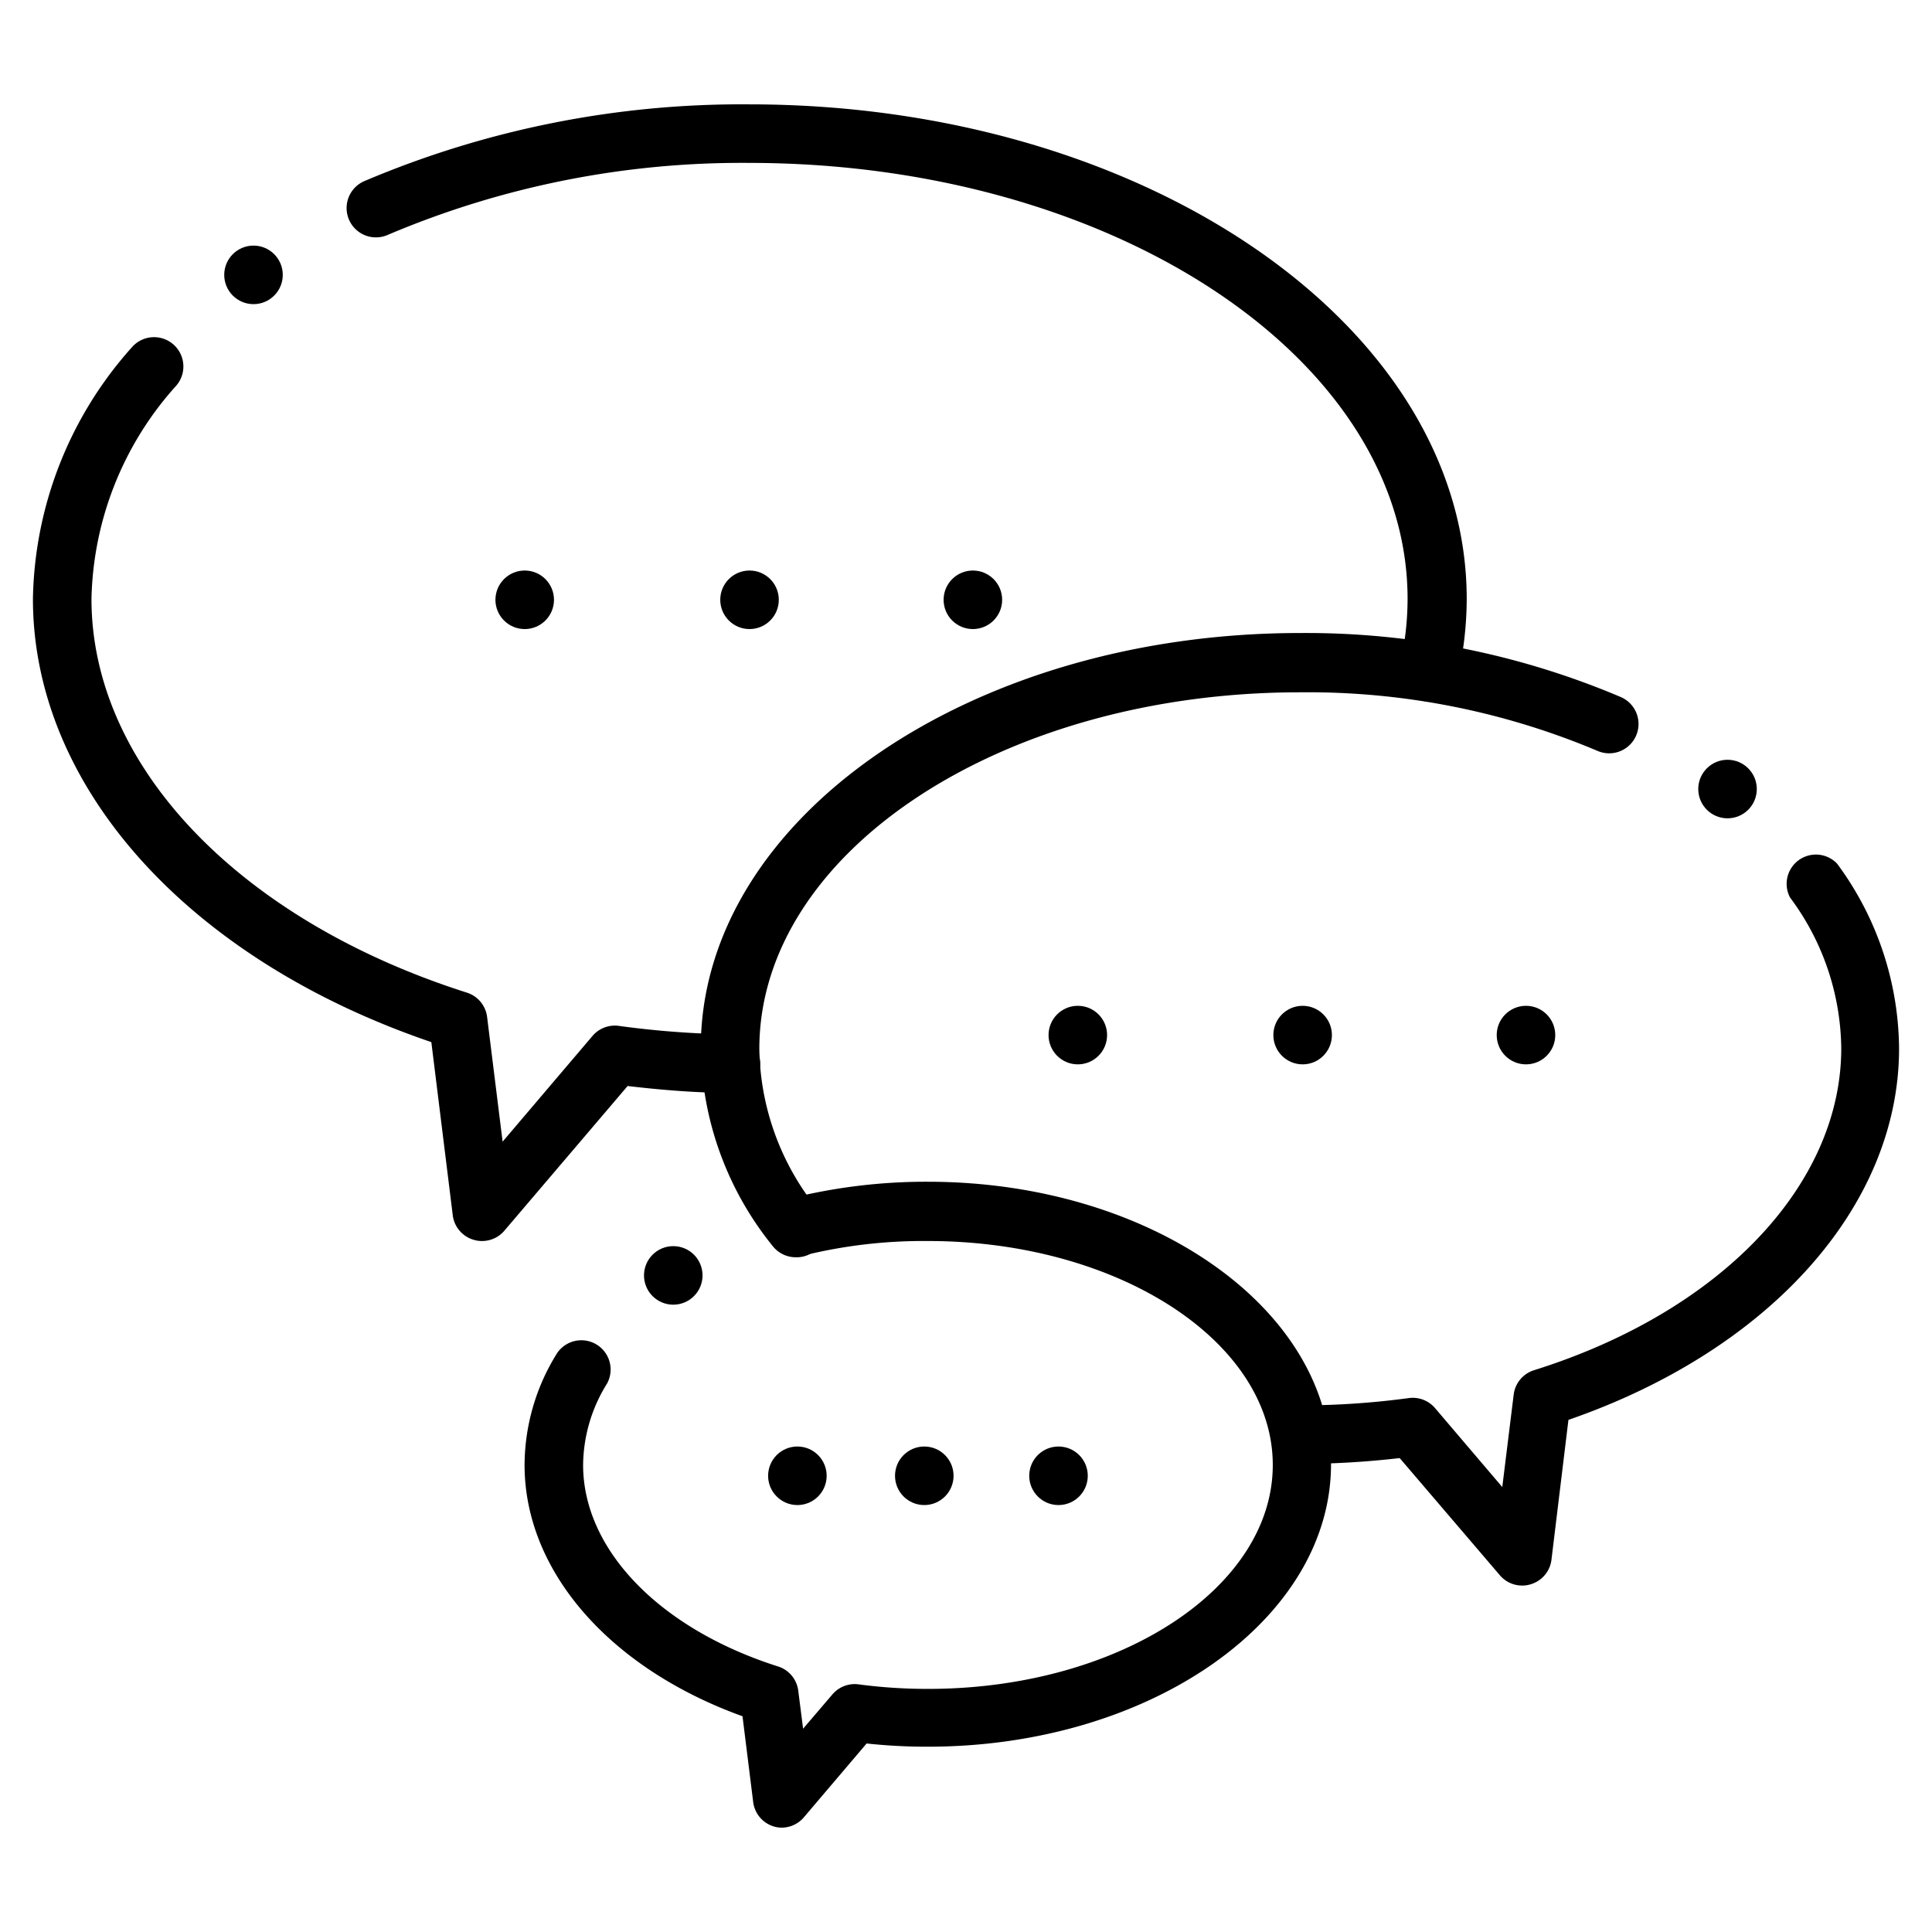
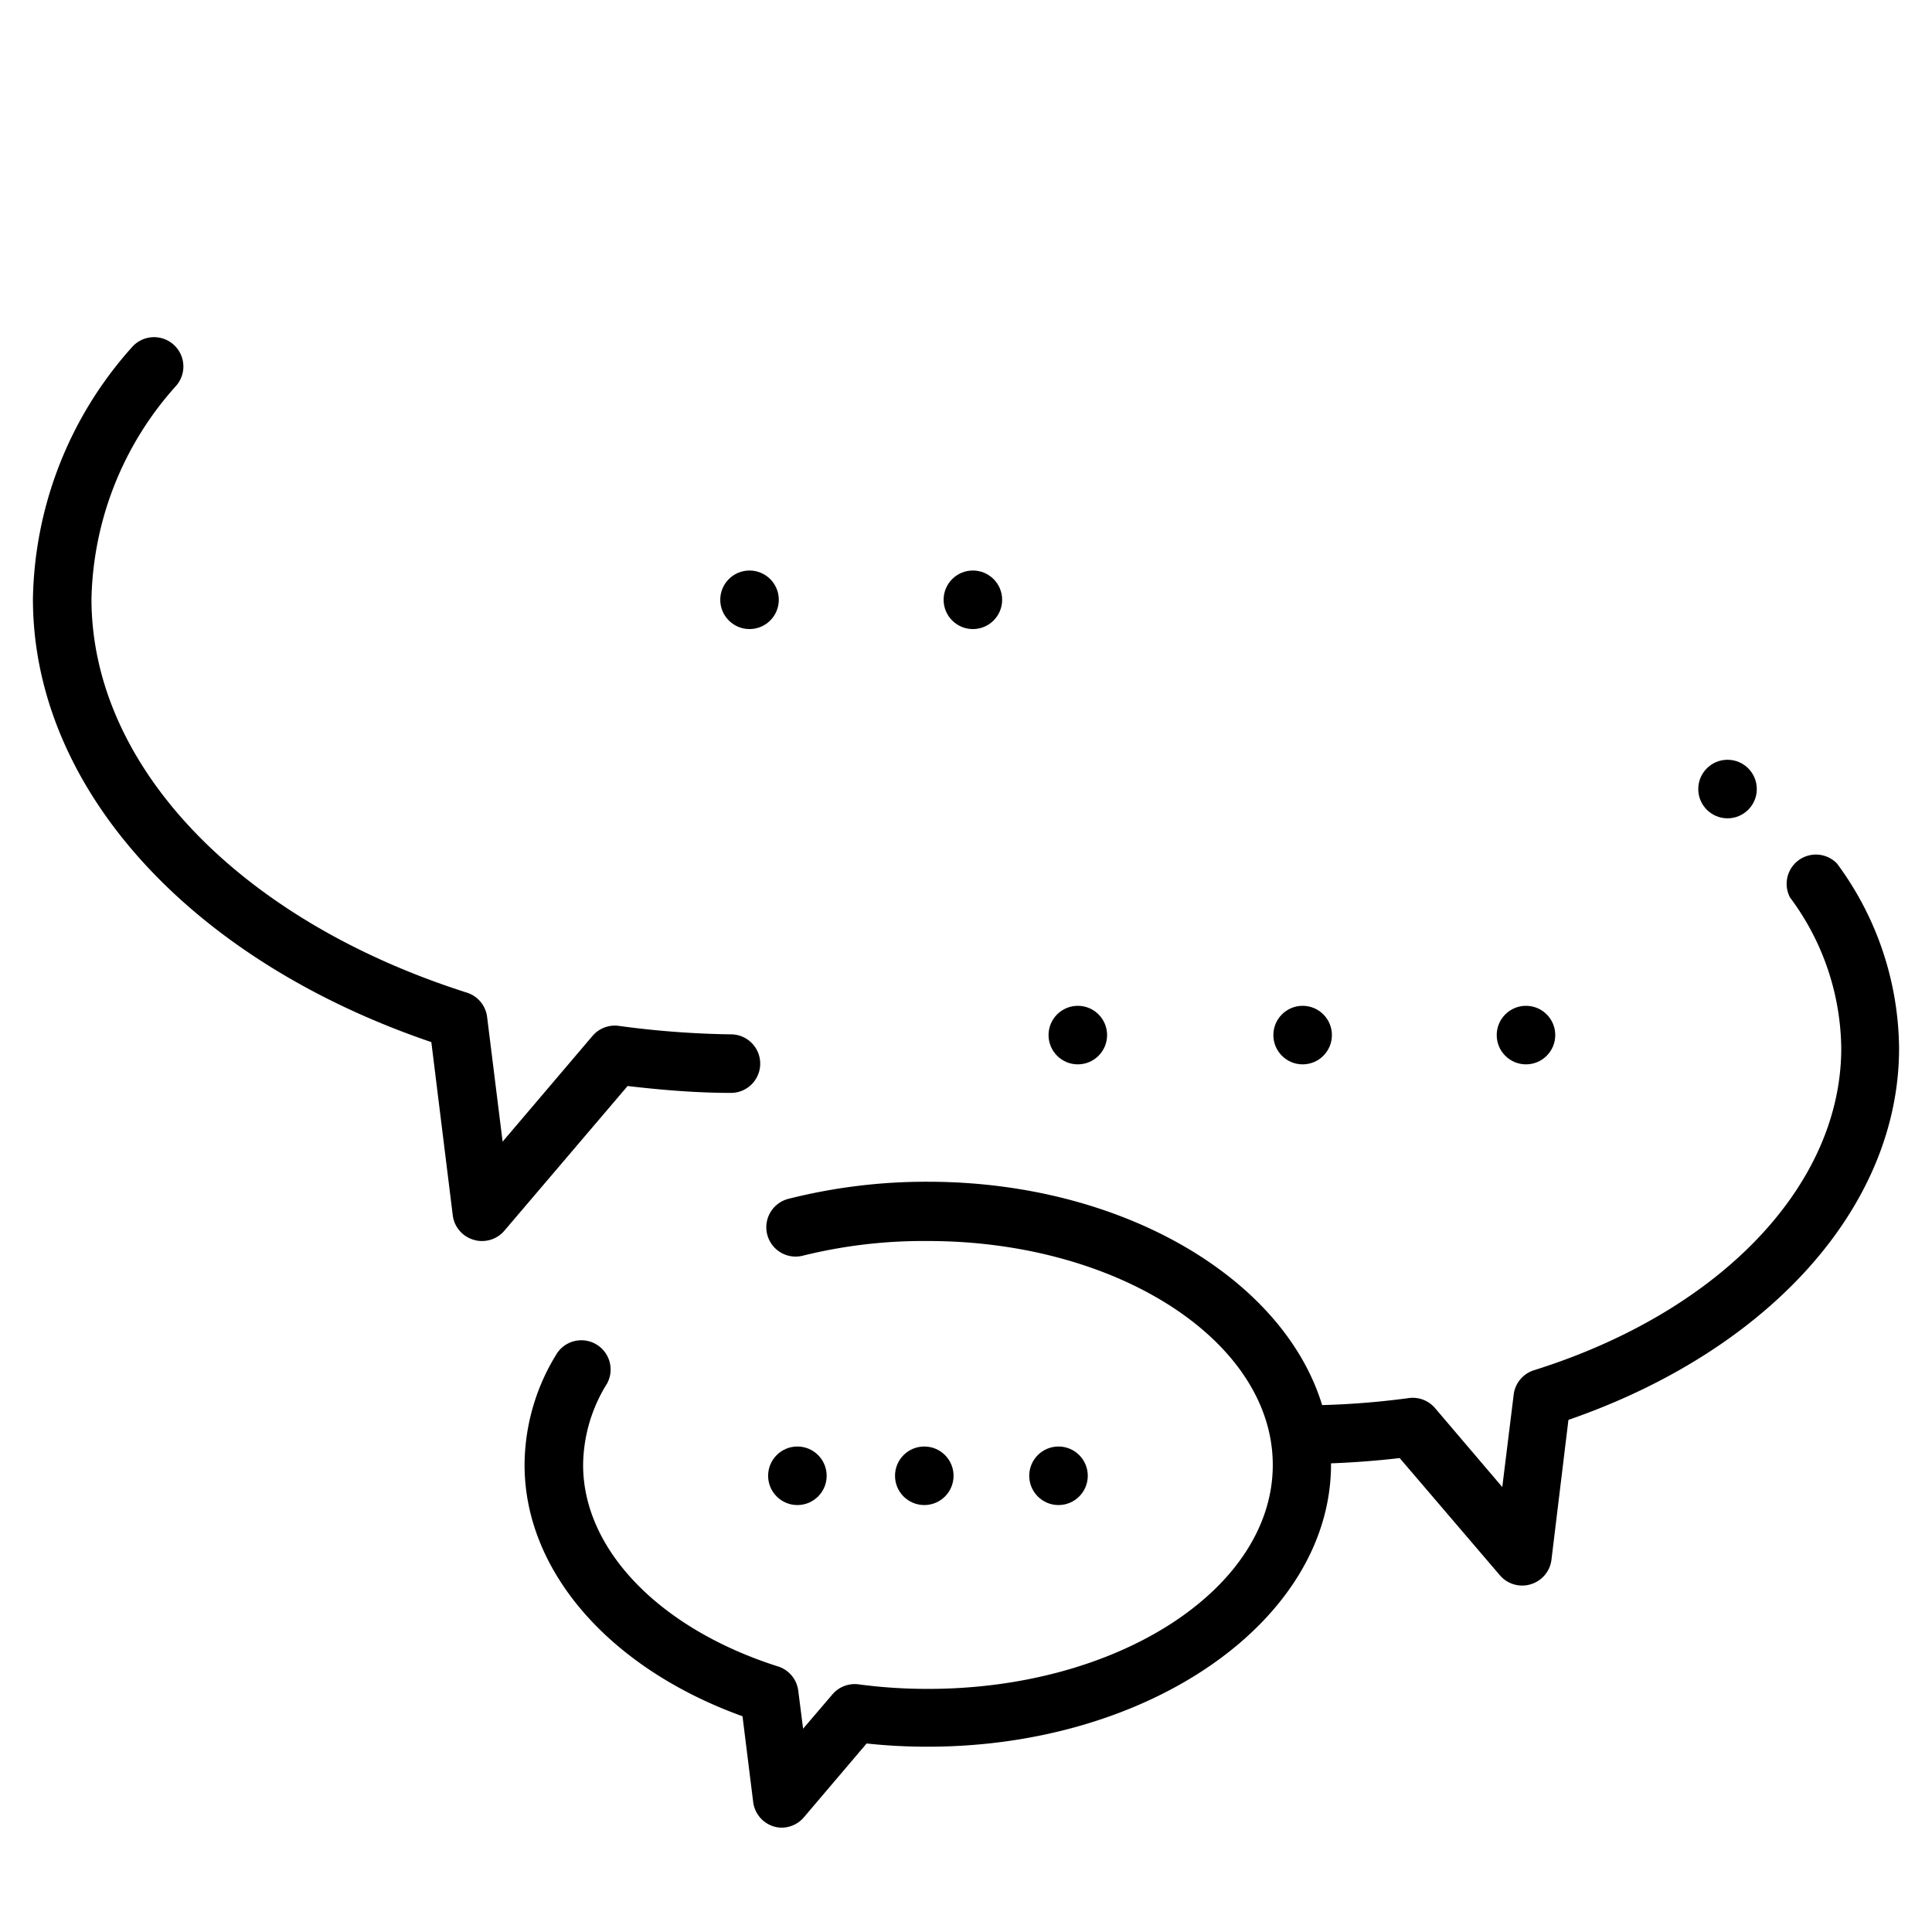
<svg xmlns="http://www.w3.org/2000/svg" id="Calque_1" data-name="Calque 1" viewBox="0 0 132 132">
  <defs>
    <style>.cls-1{fill:#3a5288;}.cls-2{fill:#a5202d;}</style>
  </defs>
  <path class="fa-primary" style="fill: #000000;" d="M32.92,84.79a1.9,1.9,0,0,1-.58-.09A2,2,0,0,1,30.93,83l-1.46-11.8C12.89,65.56,2.25,53.77,2.25,40.92A26.4,26.4,0,0,1,9,23.74a2,2,0,0,1,3.05,2.6,22.43,22.43,0,0,0-5.8,14.58c0,11.38,10.07,21.94,25.65,26.9a2,2,0,0,1,1.38,1.66L34.34,78l6.14-7.22a2,2,0,0,1,1.79-.69,62.79,62.79,0,0,0,7.67.58,2,2,0,0,1,0,4h0c-2.37,0-4.74-.2-7.06-.47l-8.39,9.85A2,2,0,0,1,32.92,84.79Z" />
-   <path class="fa-primary" style="fill: #000000;" d="M97.59,47.92a1.82,1.82,0,0,1-.46-.06,2,2,0,0,1-1.49-2.4,20,20,0,0,0,.53-4.54c0-16.43-20.17-29.79-45-29.79a61.88,61.88,0,0,0-24.68,4.92,2,2,0,0,1-1.61-3.67A65.92,65.92,0,0,1,51.21,7.13c27,0,49,15.15,49,33.79a24.07,24.07,0,0,1-.64,5.45A2,2,0,0,1,97.59,47.92Z" />
  <path class="fa-primary" style="fill: #000000;" d="M104,108.33a2,2,0,0,1-1.53-.71l-6.84-8a59.64,59.64,0,0,1-6.8.4,2,2,0,0,1-2-2,2,2,0,0,1,2-2,55.3,55.3,0,0,0,7.43-.5,2,2,0,0,1,1.79.69l4.59,5.39.78-6.32a2,2,0,0,1,1.38-1.66c12.77-4,21-12.67,21-22a17.5,17.5,0,0,0-3.5-10.3A2,2,0,0,1,125.51,59a21.48,21.48,0,0,1,4.24,12.63c0,10.76-8.83,20.62-22.59,25.38L106,106.57a2,2,0,0,1-1.41,1.67A1.88,1.88,0,0,1,104,108.33Z" />
-   <path class="fa-primary" style="fill: #000000;" d="M54.37,85.9a2,2,0,0,1-1.58-.77,22,22,0,0,1-4.91-13.52c0-15.64,18.37-28.36,40.94-28.36a55,55,0,0,1,21.93,4.38,2,2,0,0,1-1.61,3.67,50.9,50.9,0,0,0-20.32-4c-20.37,0-36.94,10.92-36.94,24.36a17.81,17.81,0,0,0,4.06,11.06,2,2,0,0,1-.35,2.8A1.93,1.93,0,0,1,54.37,85.9Z" />
  <path class="fa-primary" style="fill: #000000;" d="M53.44,124.87a1.87,1.87,0,0,1-.57-.08,2,2,0,0,1-1.41-1.67l-.73-5.86c-9.09-3.28-14.89-9.92-14.89-17.17a14.5,14.5,0,0,1,2.23-7.65,2,2,0,0,1,3.41,2.08,10.67,10.67,0,0,0-1.64,5.57c0,5.79,5.23,11.2,13.33,13.77a2,2,0,0,1,1.37,1.66l.33,2.59,2-2.34a2,2,0,0,1,1.79-.69,35.53,35.53,0,0,0,4.75.31c13,0,23.55-6.86,23.55-15.3S76.38,84.79,63.4,84.79a34.27,34.27,0,0,0-8.54,1,2,2,0,0,1-1-3.88,38.39,38.39,0,0,1,9.53-1.17c15.19,0,27.55,8.66,27.55,19.3s-12.36,19.3-27.55,19.3a38.61,38.61,0,0,1-4.18-.22l-4.25,5A2,2,0,0,1,53.44,124.87Z" />
-   <circle class="fa-primary" style="fill: #000000;" cx="35.85" cy="40.98" r="2" />
  <circle class="fa-primary" style="fill: #000000;" cx="51.21" cy="40.98" r="2" />
  <circle class="fa-primary" style="fill: #000000;" cx="66.47" cy="40.98" r="2" />
-   <circle class="fa-secondary" style="fill: #000000;" cx="17.32" cy="18.78" r="2" />
  <circle class="fa-secondary" style="fill: #000000;" cx="118.03" cy="53.91" r="2" />
-   <circle class="fa-secondary" style="fill: #000000;" cx="46" cy="87.14" r="2" />
  <circle class="fa-primary" style="fill: #000000;" cx="73.64" cy="70.72" r="2" />
  <circle class="fa-primary" style="fill: #000000;" cx="89" cy="70.72" r="2" />
  <circle class="fa-primary" style="fill: #000000;" cx="104.26" cy="70.72" r="2" />
  <circle class="fa-secondary" style="fill: #000000;" cx="54.48" cy="100.83" r="2" />
  <circle class="fa-secondary" style="fill: #000000;" cx="63.15" cy="100.83" r="2" />
  <circle class="fa-secondary" style="fill: #000000;" cx="72.32" cy="100.83" r="2" />
</svg>